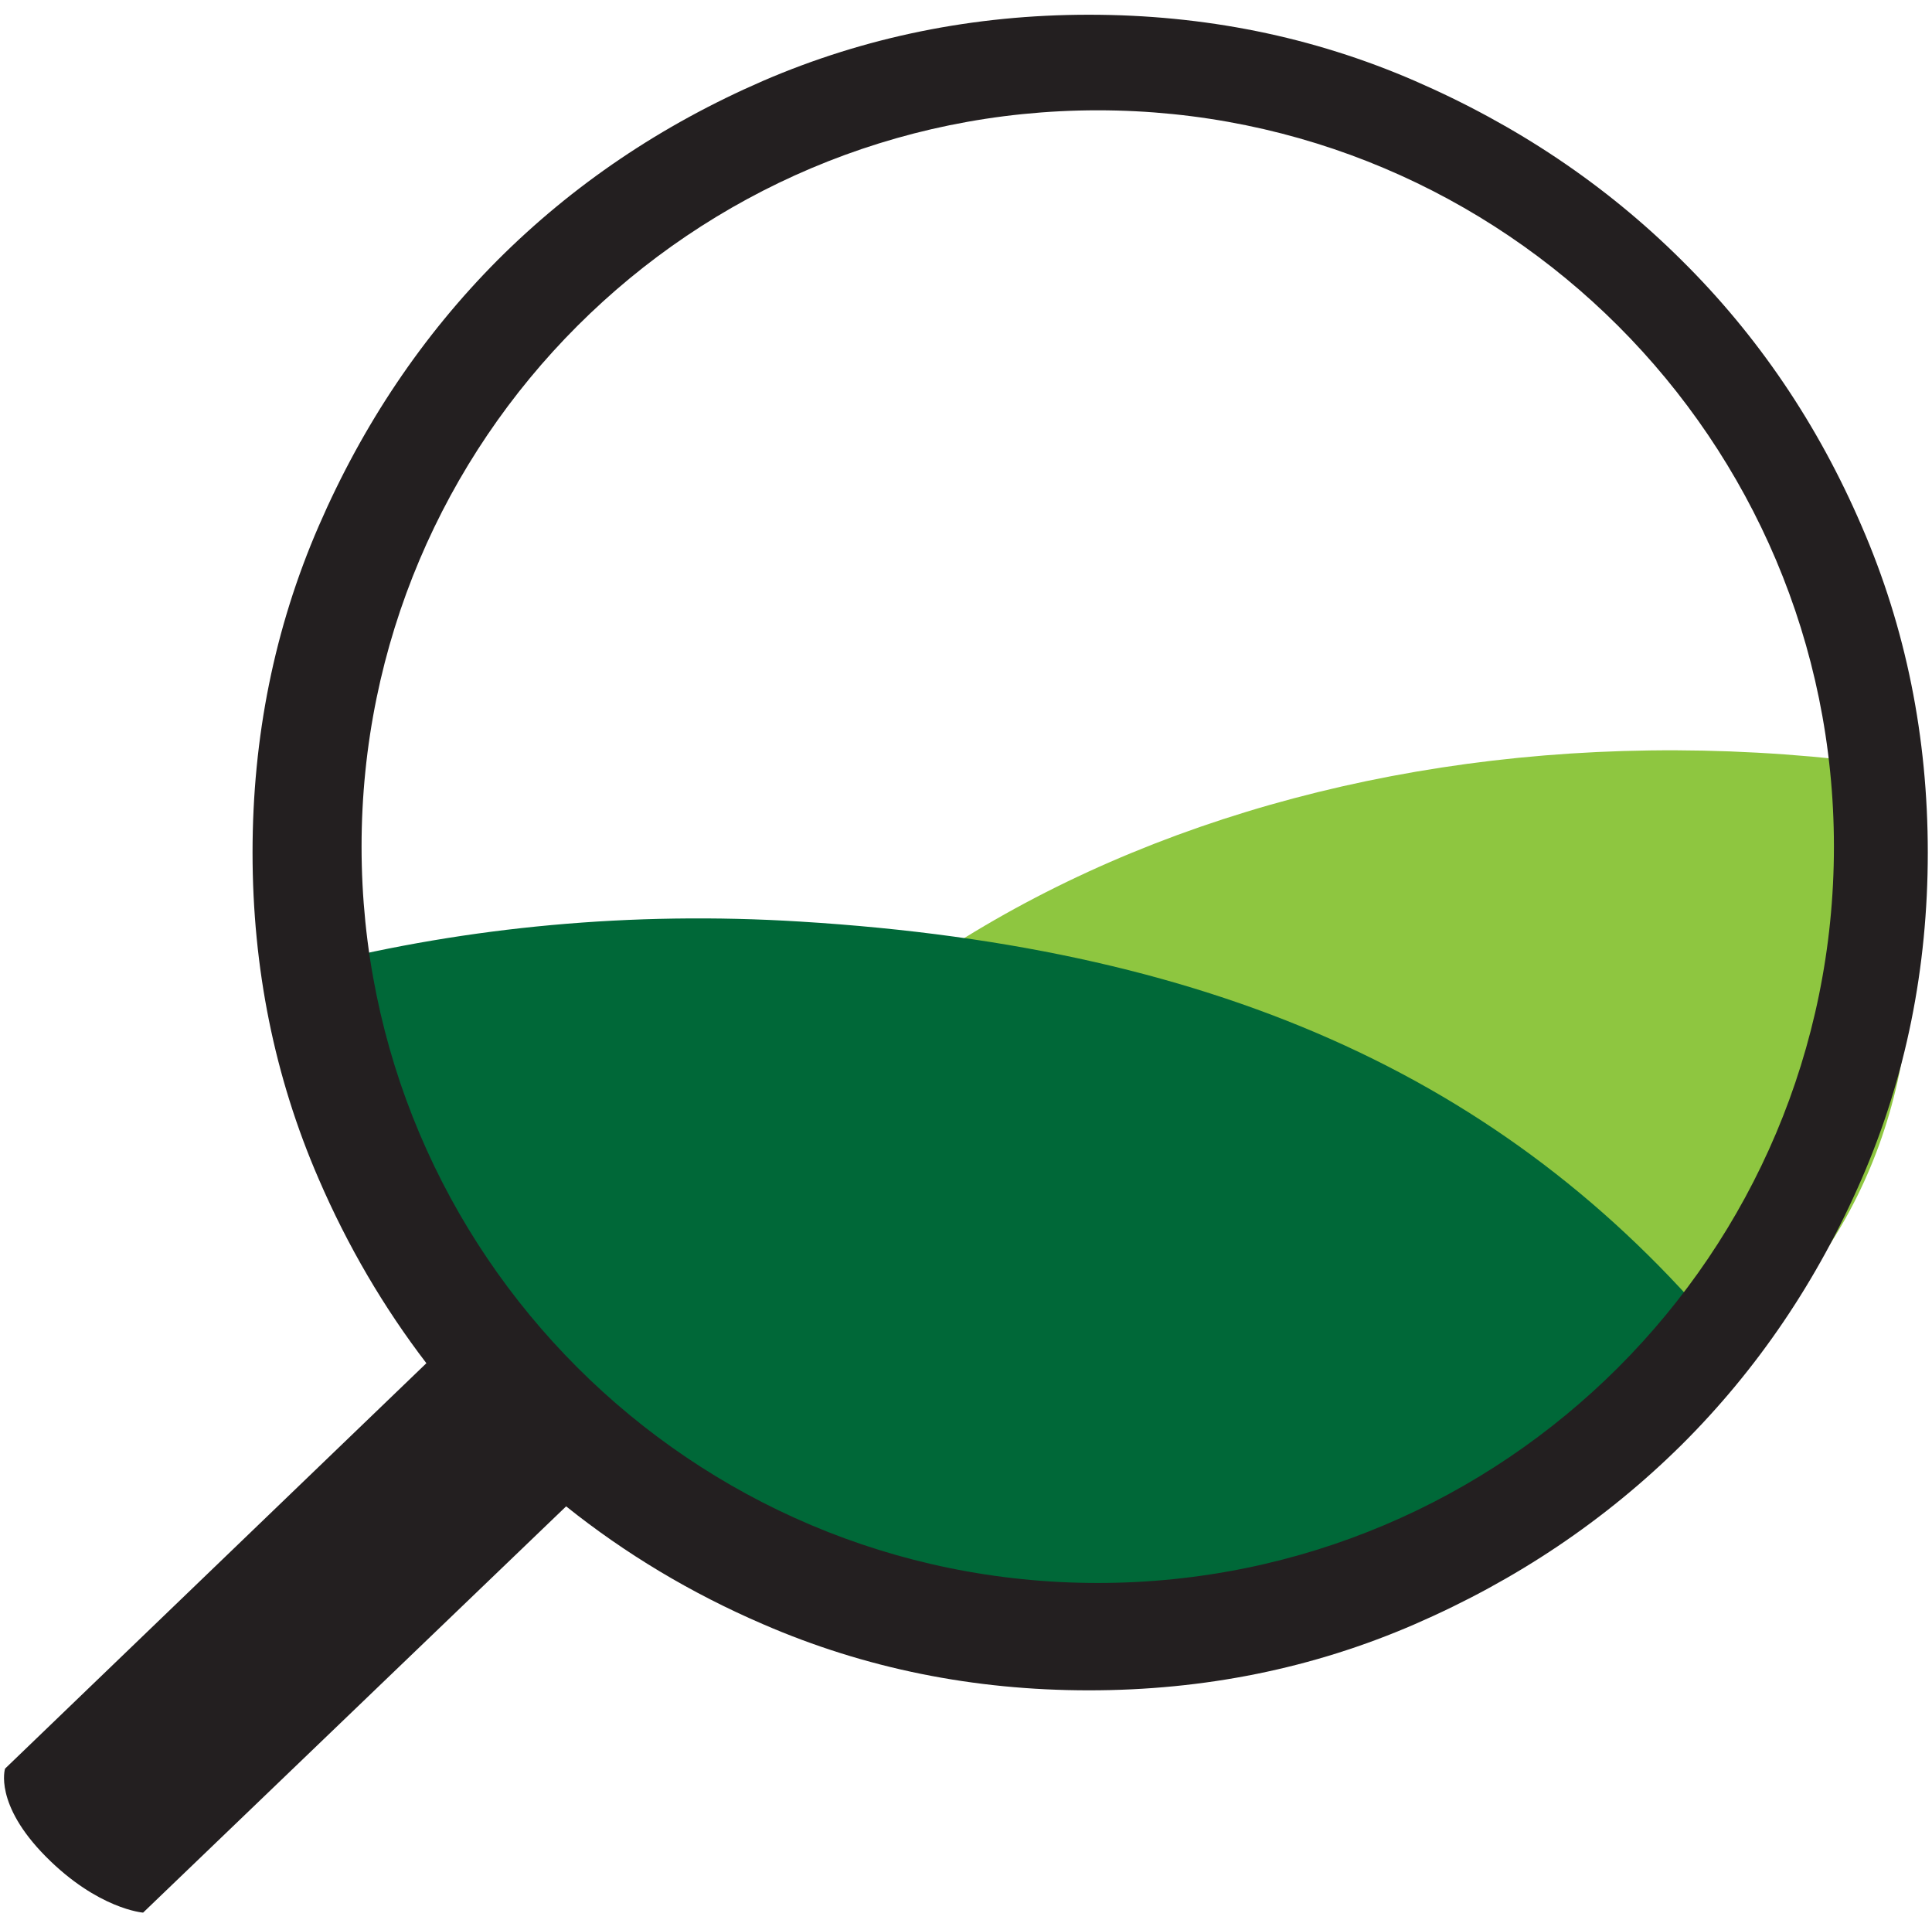
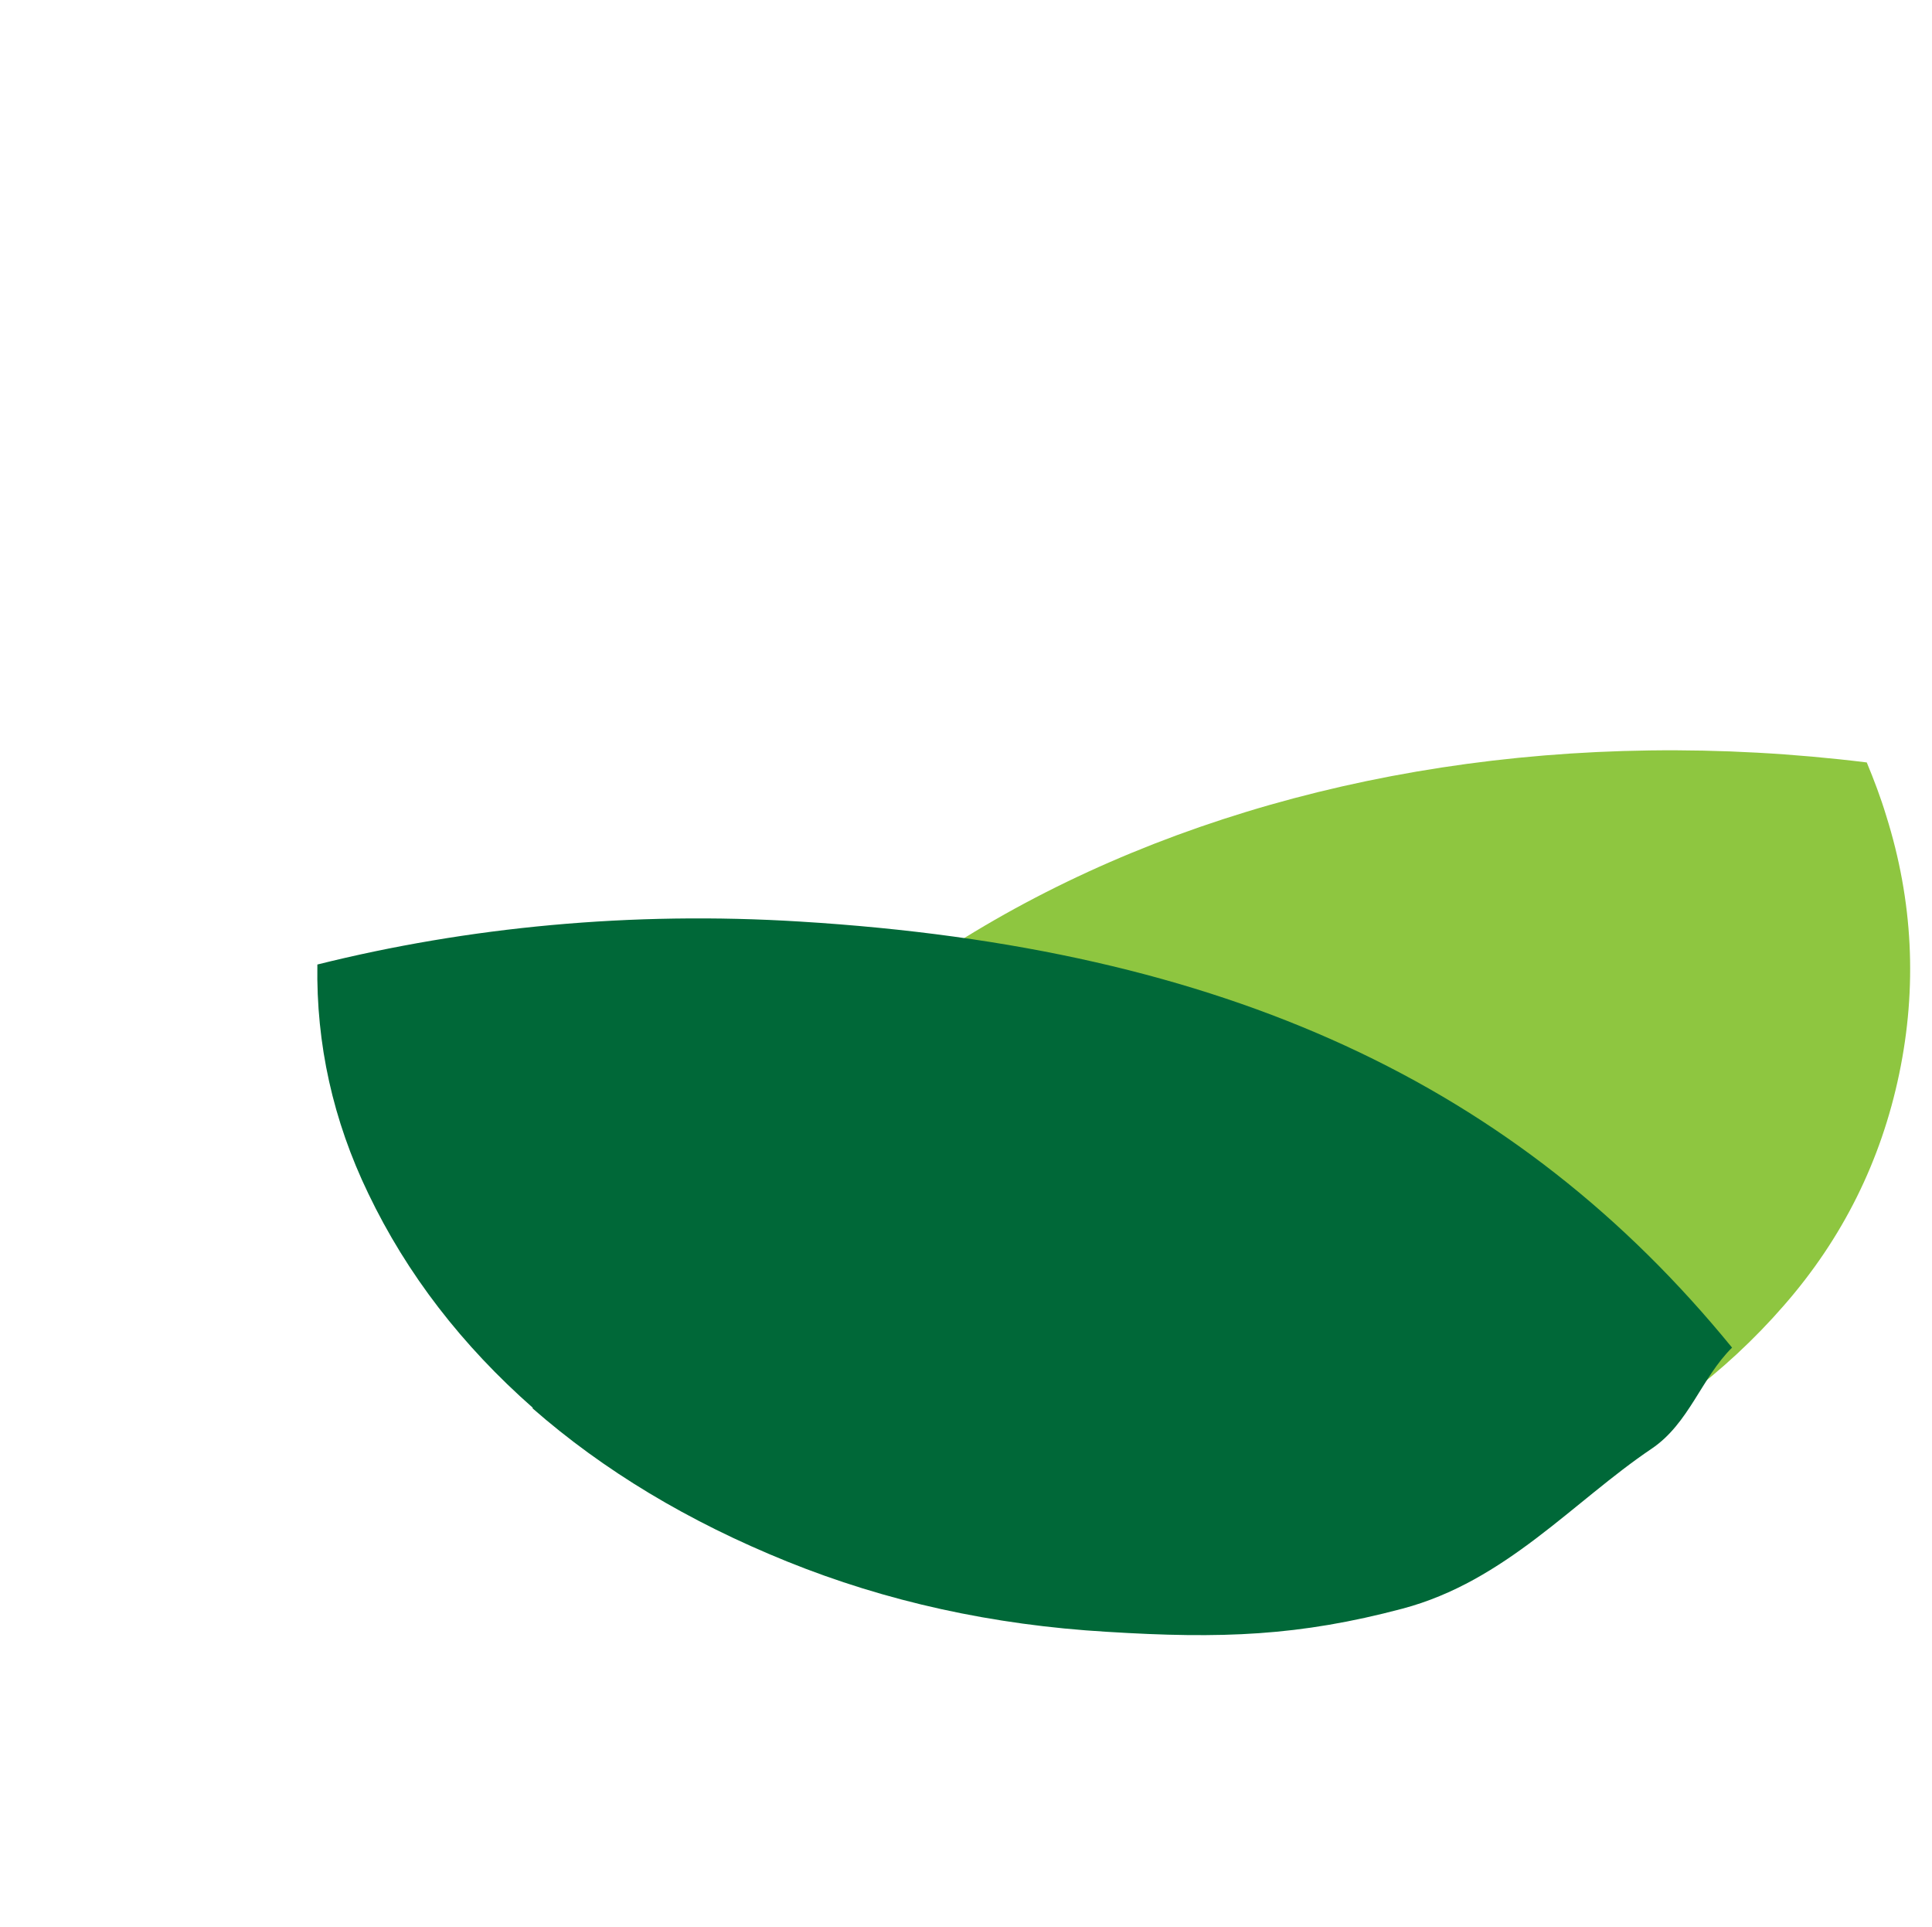
<svg xmlns="http://www.w3.org/2000/svg" id="Layer_1" viewBox="0 0 45.9 45.78">
  <defs>
    <style>.cls-1{fill:#006838;}.cls-2{fill:#8ec640;}.cls-3{fill:#231f20;}</style>
  </defs>
  <path class="cls-2" d="m14.02,32.76c.43.29.88.58,1.35.86,2.18,1.28,4.61,2.2,7.27,2.76,2.66.56,5.25.69,7.77.4,2.52-.29,4.79-.93,6.82-1.9,2.03-.98,3.75-2.26,5.15-3.87,1.4-1.6,2.31-3.44,2.74-5.5.43-2.06.33-4.11-.31-6.14-.13-.43-.29-.85-.46-1.26-13.95-1.72-26.6,4.39-30.34,14.66" />
  <path class="cls-1" d="m12.65,33.45c1.69,1.48,3.7,2.69,6.05,3.64,2.35.95,4.88,1.51,7.6,1.67,2.72.17,4.57.1,7.02-.55,2.45-.65,4.05-2.54,5.92-3.8.89-.6,1.18-1.68,1.91-2.4-5.1-6.25-12.02-9.5-22.14-10.12-4.02-.25-7.9.13-11.47,1.02-.03,1.89.37,3.7,1.21,5.44.92,1.92,2.23,3.61,3.91,5.09" />
-   <path class="cls-3" d="m26.08,37.6c-9.66,0-17.49-7.83-17.49-17.49S16.43,2.62,26.08,2.62s17.49,7.83,17.49,17.49-7.83,17.49-17.49,17.49m18.15-25.1c-1.04-2.42-2.47-4.53-4.28-6.32-1.8-1.79-3.92-3.21-6.34-4.26-2.42-1.05-5-1.57-7.74-1.57s-5.33.53-7.74,1.57c-2.42,1.05-4.52,2.47-6.31,4.26-1.78,1.79-3.2,3.9-4.25,6.32-1.05,2.42-1.57,5.01-1.57,7.75s.52,5.33,1.57,7.75c.69,1.6,1.55,3.06,2.56,4.38L.12,42.01s-.27.84.97,2.09,2.31,1.33,2.31,1.33l10.05-9.65c1.4,1.12,2.96,2.06,4.68,2.8,2.42,1.05,5,1.57,7.74,1.57s5.32-.52,7.74-1.57c2.42-1.05,4.53-2.47,6.34-4.26,1.8-1.79,3.23-3.9,4.28-6.32,1.05-2.42,1.57-5.01,1.57-7.75s-.52-5.33-1.57-7.75" />
</svg>